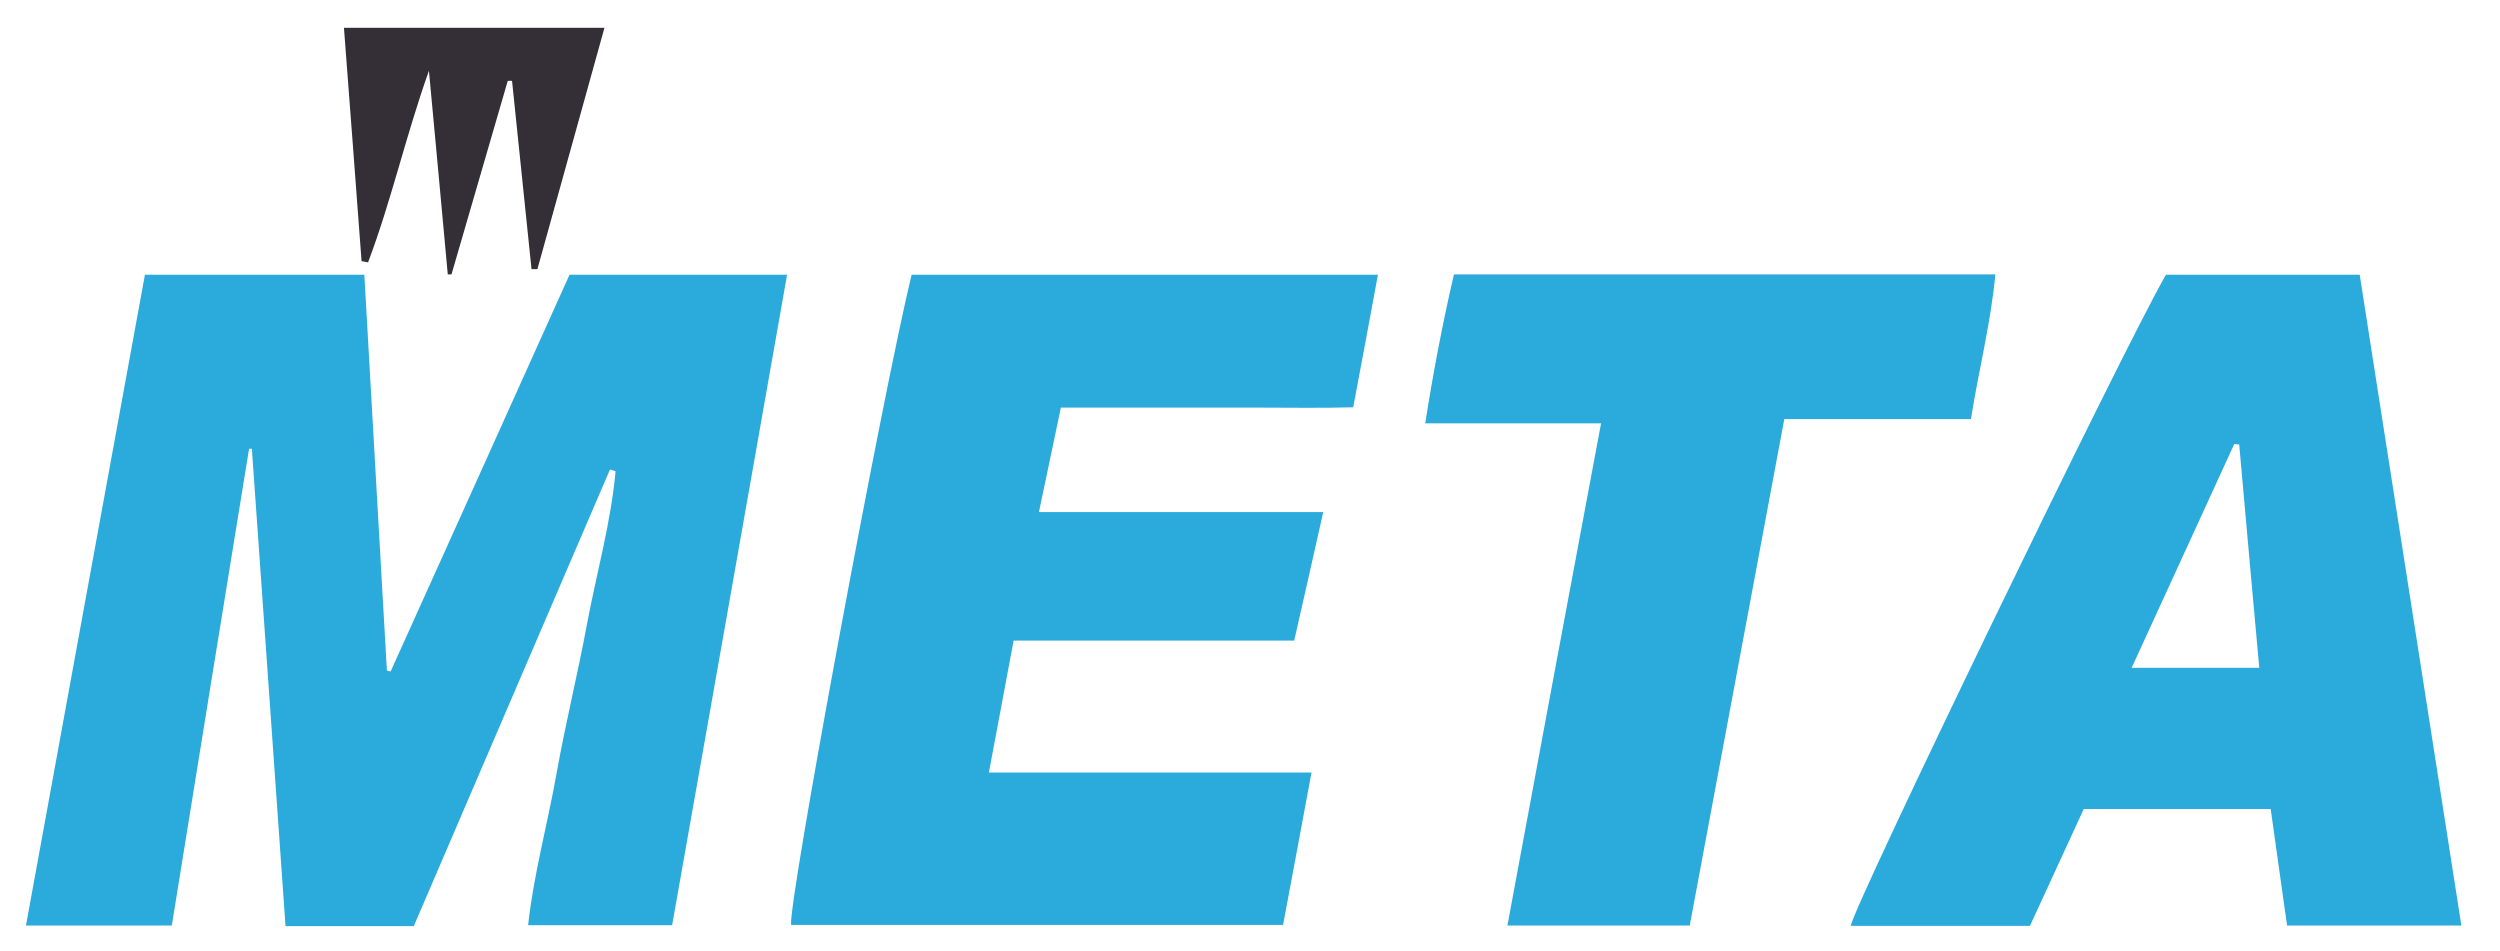
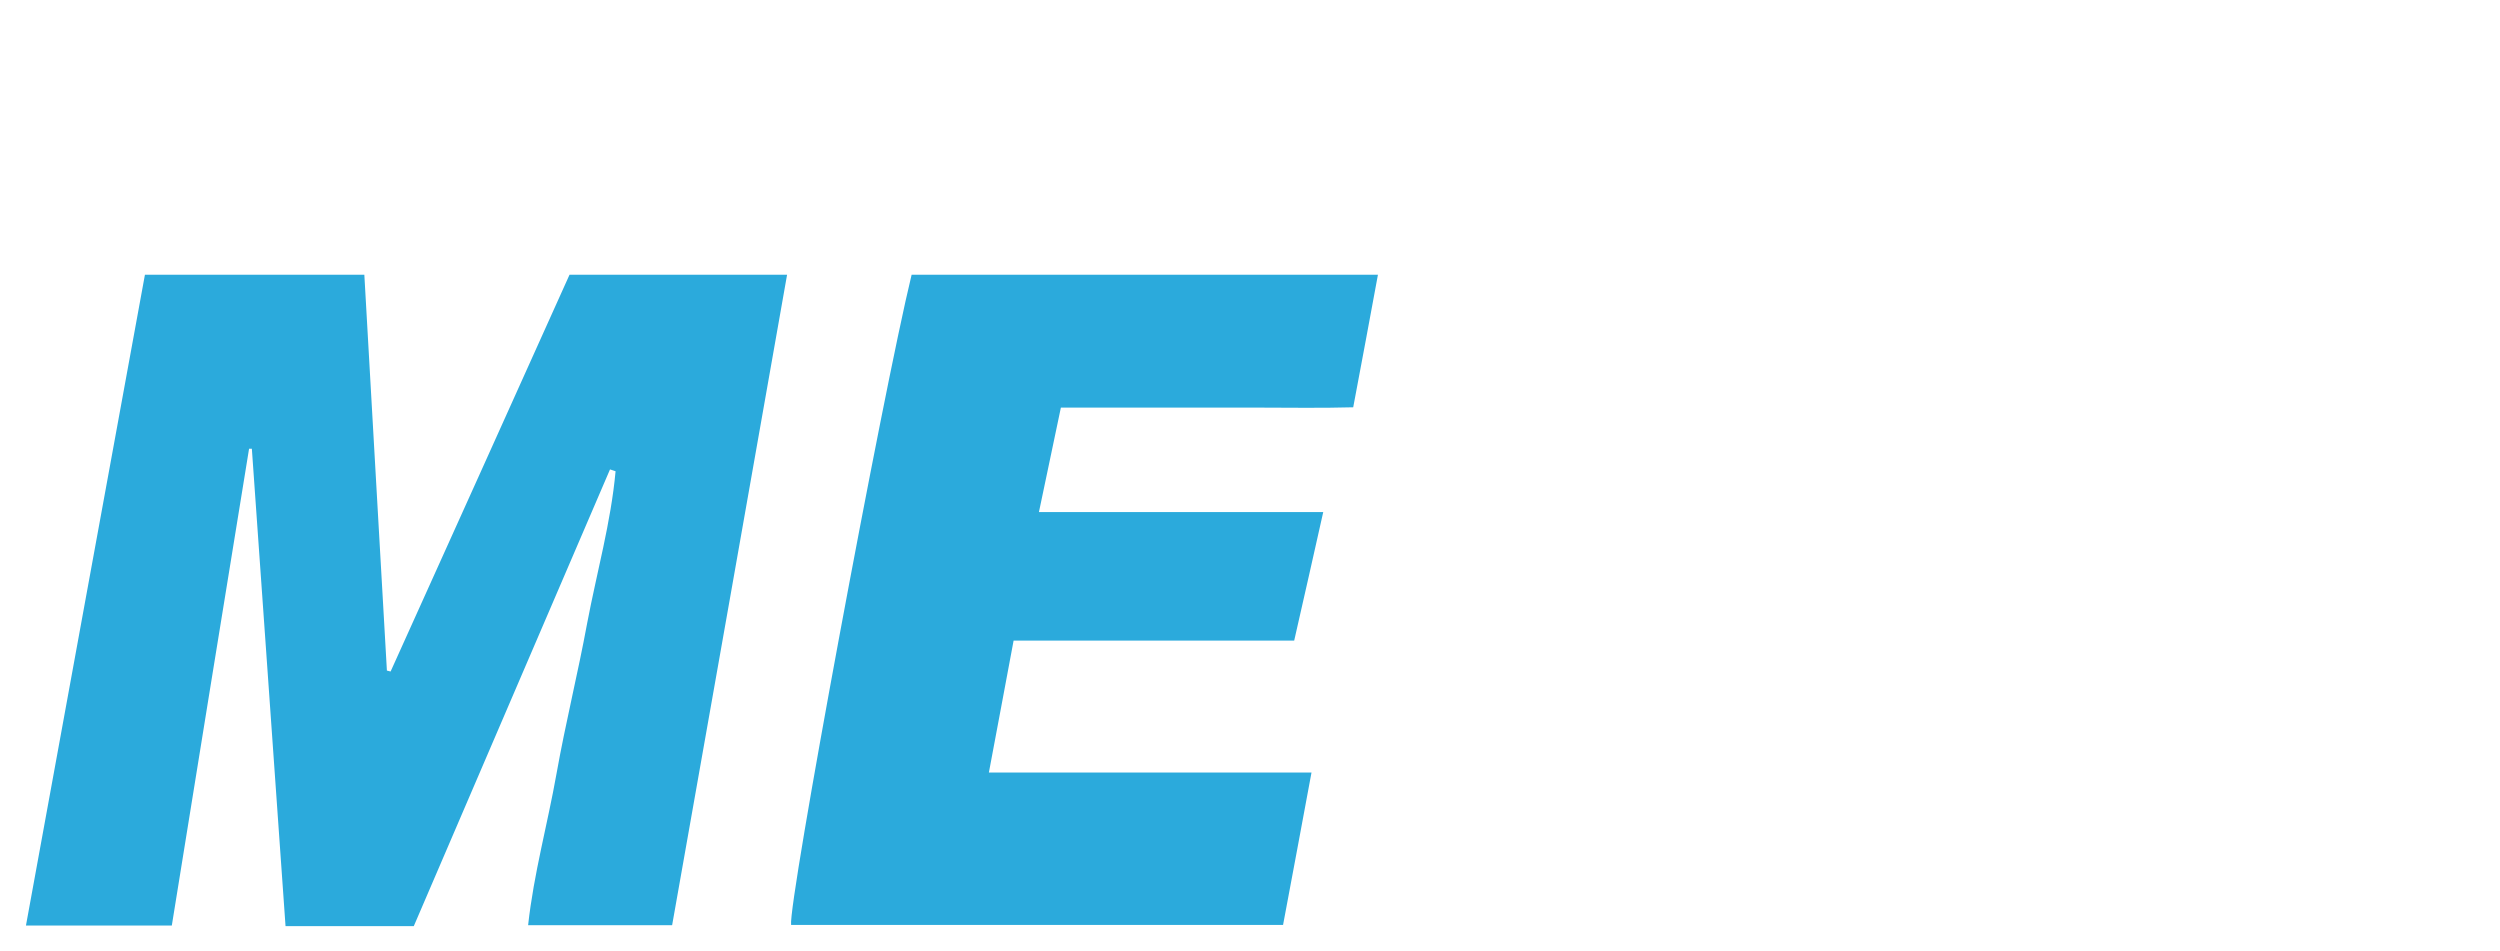
<svg xmlns="http://www.w3.org/2000/svg" version="1.1" id="Livello_1" x="0px" y="0px" viewBox="0 0 809 307.6" enable-background="new 0 0 809 307.6" xml:space="preserve">
  <g>
    <g>
      <path fill="#2BAADC" d="M80.6,145.2c-8.4,51.5-16.7,102.9-25,154.3c-16.1,0-31.2,0-47.2,0C21.3,229,34,159.2,46.9,88.9    c23.7,0,47.2,0,71,0c2.4,42.9,4.9,85.5,7.3,128.1c0.4,0.1,0.8,0.2,1.2,0.3c19.3-42.7,38.5-85.3,57.9-128.4c23.2,0,46.4,0,70.4,0    C242.3,159.1,230,229,217.5,299.4c-15.4,0-30.5,0-46.6,0c1.8-16.6,6.3-32.7,9.2-49.1c2.9-16.3,6.9-32.3,9.9-48.6    c3.1-16.4,7.7-32.6,9.2-49.2c-0.6-0.2-1.2-0.4-1.8-0.6c-21.2,49.3-42.3,98.5-63.5,147.8c-13.9,0-27.3,0-41.5,0    c-3.6-51.6-7.3-103.1-10.9-154.5C81.3,145.2,80.9,145.2,80.6,145.2z" />
    </g>
    <g>
      <path fill="#2BAADC" d="M295,88.9c49.9,0,99.9,0,150.9,0c-2.6,14.2-5.2,28-8,42.9c-10.5,0.3-20.9,0.1-31.3,0.1    c-10.5,0-21,0-31.5,0c-10.4,0-20.9,0-31.8,0c-2.4,11.3-4.6,22-7.1,33.8c31.1,0,61.3,0,92,0c-3.2,14.3-6.2,27.6-9.4,41.6    c-30.1,0-60.3,0-90.8,0c-2.7,14.3-5.2,28-8,42.7c34.6,0,68.8,0,104.4,0c-3.2,17.1-6.1,33-9.2,49.3c-53.4,0-106.3,0-159.2,0    C255,292.3,285.6,127.6,295,88.9z" />
    </g>
    <g>
-       <path fill="#2BAADC" d="M763.6,88.9c11,70.3,21.9,140.1,32.9,210.6c-19.1,0-37.3,0-56.4,0c-1.8-12.5-3.5-25-5.3-37.7    c-20.5,0-40.2,0-60.5,0c-5.8,12.5-11.5,25.1-17.4,37.8c-19.7,0-38.8,0-58,0c0.8-6.2,88.1-186.6,102-210.7    C721.6,88.9,742.5,88.9,763.6,88.9z M731.1,216.1c-2.2-24.4-4.4-48.4-6.5-72.3c-0.5,0-1,0-1.6-0.1c-10.9,23.9-21.9,47.7-33.2,72.4    C704,216.1,716.9,216.1,731.1,216.1z" />
-     </g>
+       </g>
    <g>
-       <path fill="#2BAADC" d="M518.1,137c-19.7,0-37.8,0-56.9,0c2.6-16.5,5.6-32.3,9.3-48.2c58.4,0,116.4,0,175.2,0    c-1.5,15.9-5.4,31-7.9,46.8c-20,0-39.7,0-60.4,0c-10.2,54.8-20.4,109.1-30.6,163.9c-19.6,0-38.8,0-59,0    C497.8,245.6,507.8,191.9,518.1,137z" />
-     </g>
+       </g>
    <g>
-       <path fill="#342F36" d="M164.3,26.2c-6.1,20.9-12.1,41.7-18.2,62.6c-0.4,0-0.8,0-1.2,0c-2-21.4-3.9-42.8-6.1-65.9    c-7.6,21.4-12.2,42.2-19.7,62c-0.7-0.1-1.4-0.3-2.1-0.4c-1.9-25-3.7-49.9-5.7-75.5c28.2,0,55.9,0,84.3,0    c-7.3,26.3-14.5,52.2-21.7,78.1c-0.6,0-1.2,0-1.9,0c-2.1-20.3-4.2-40.6-6.3-60.9C165.3,26.1,164.8,26.1,164.3,26.2z" />
-     </g>
+       </g>
  </g>
</svg>